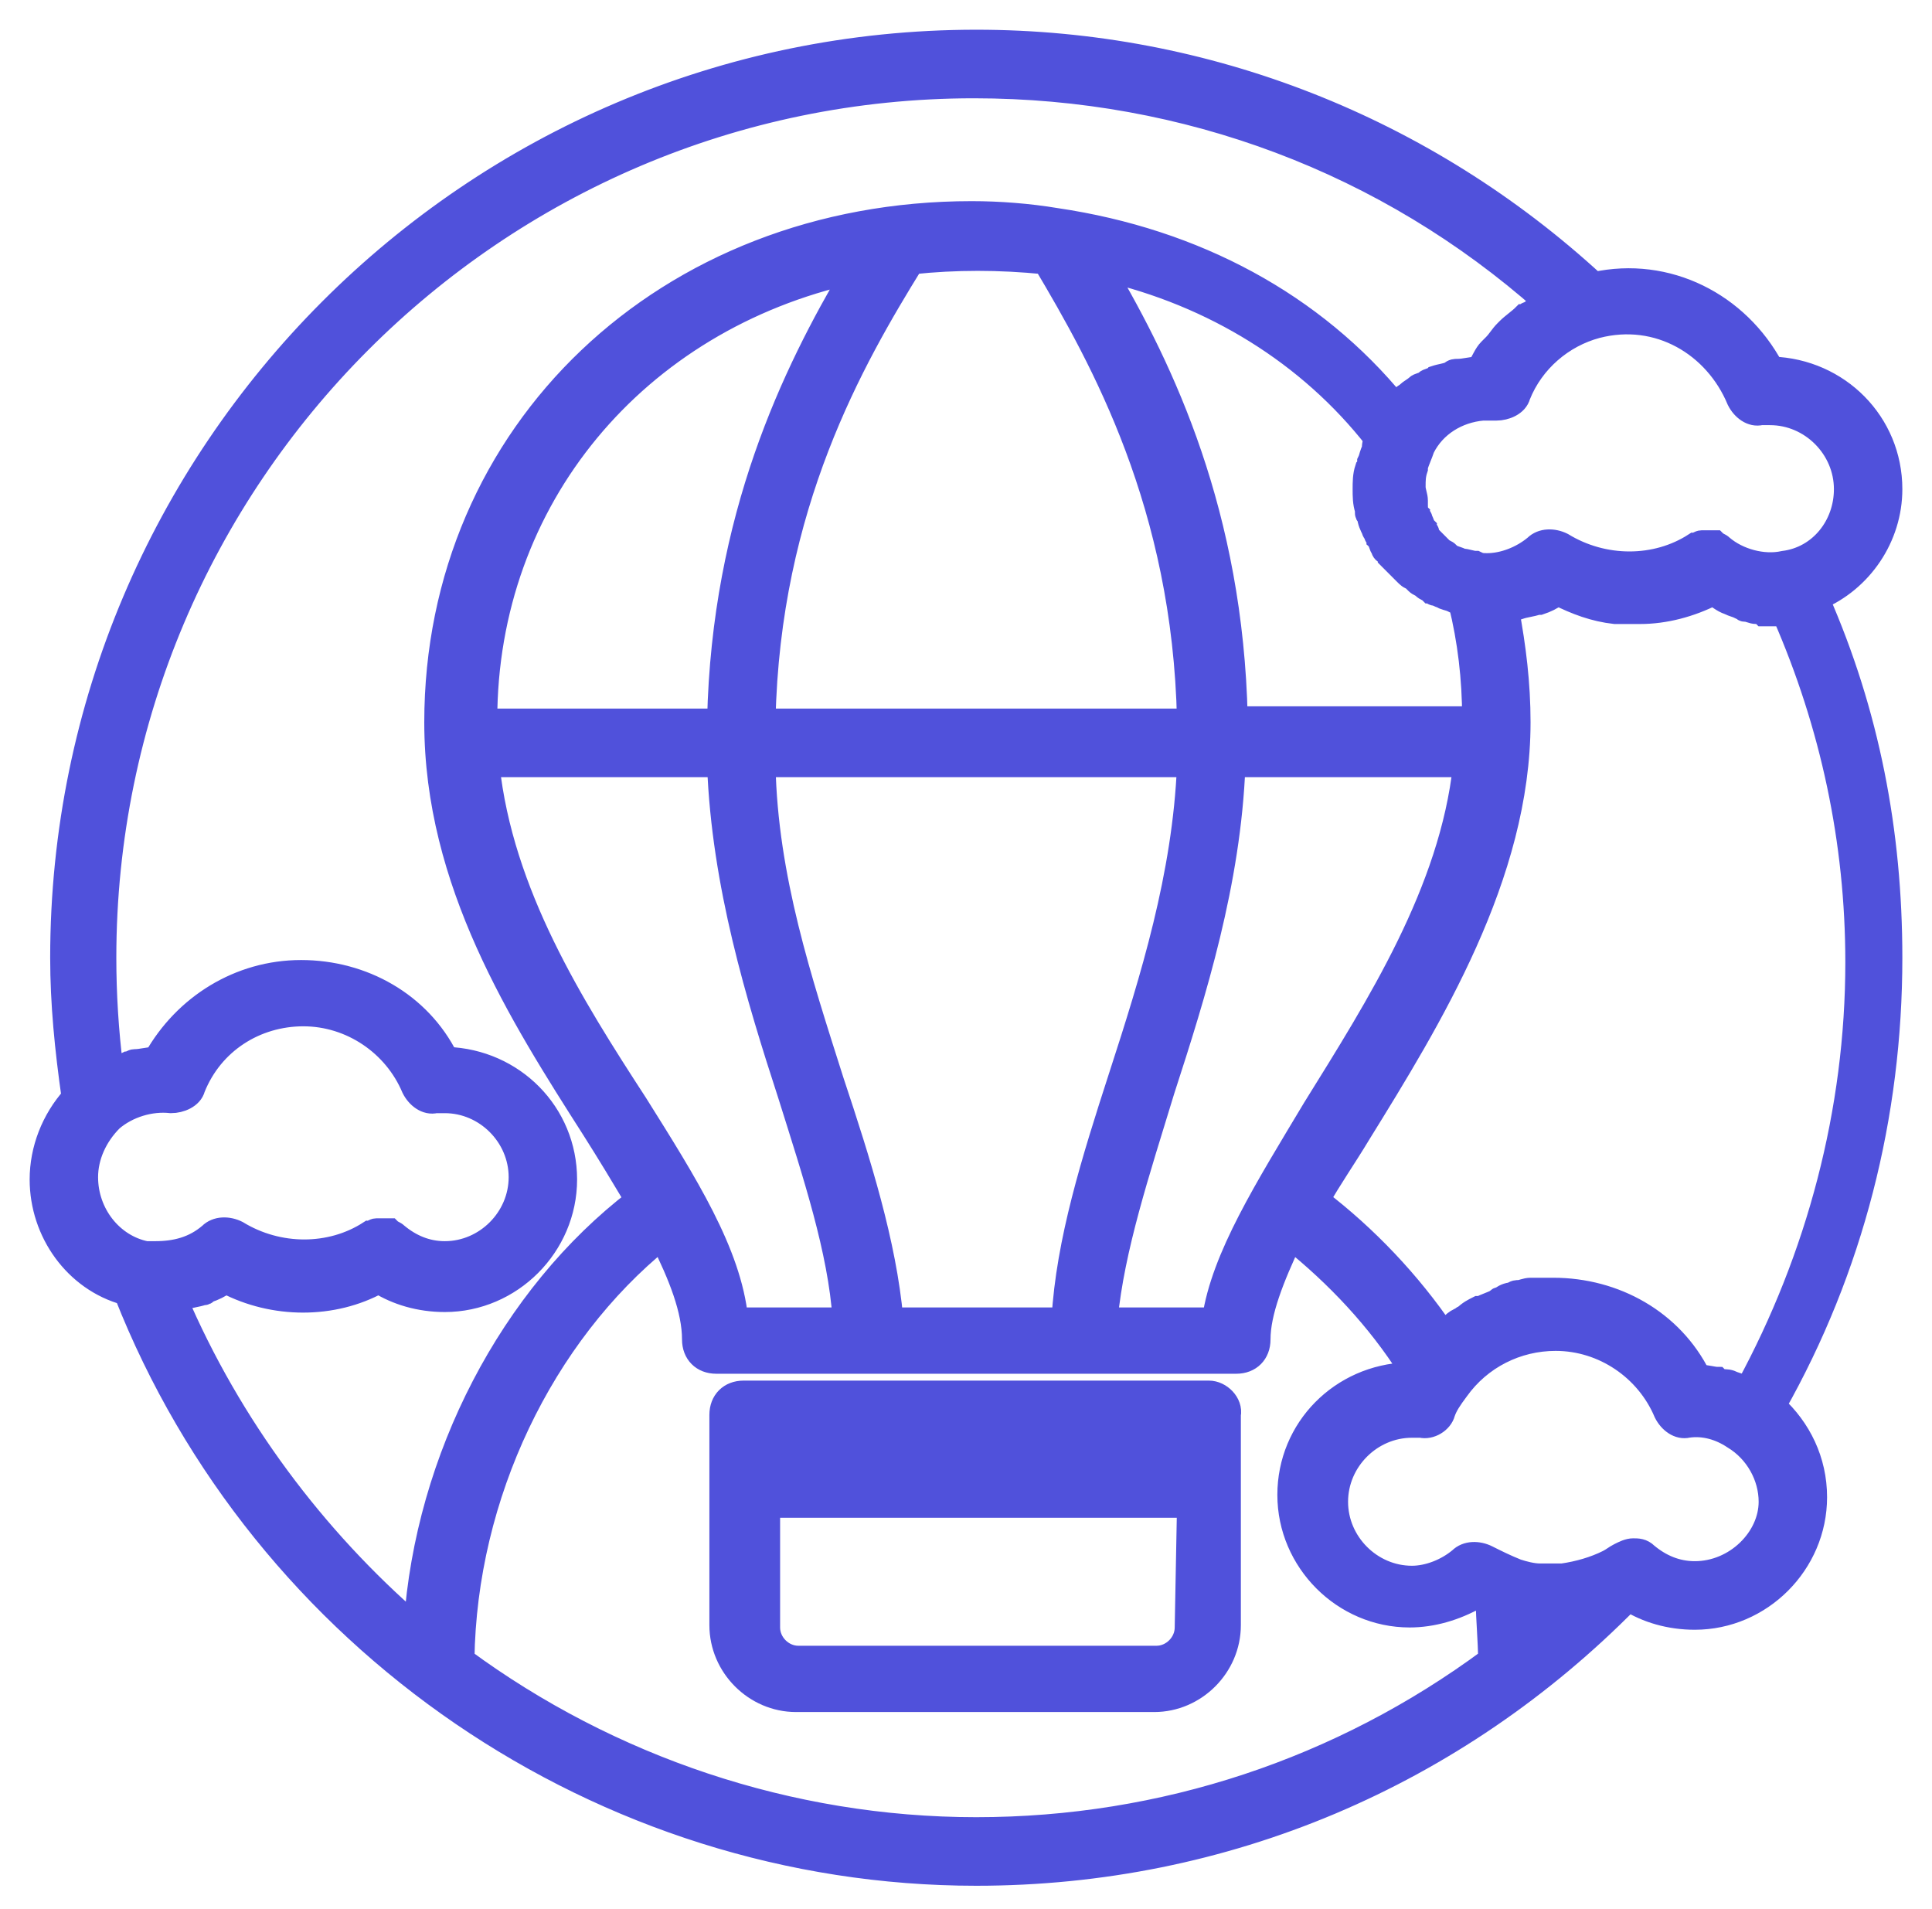
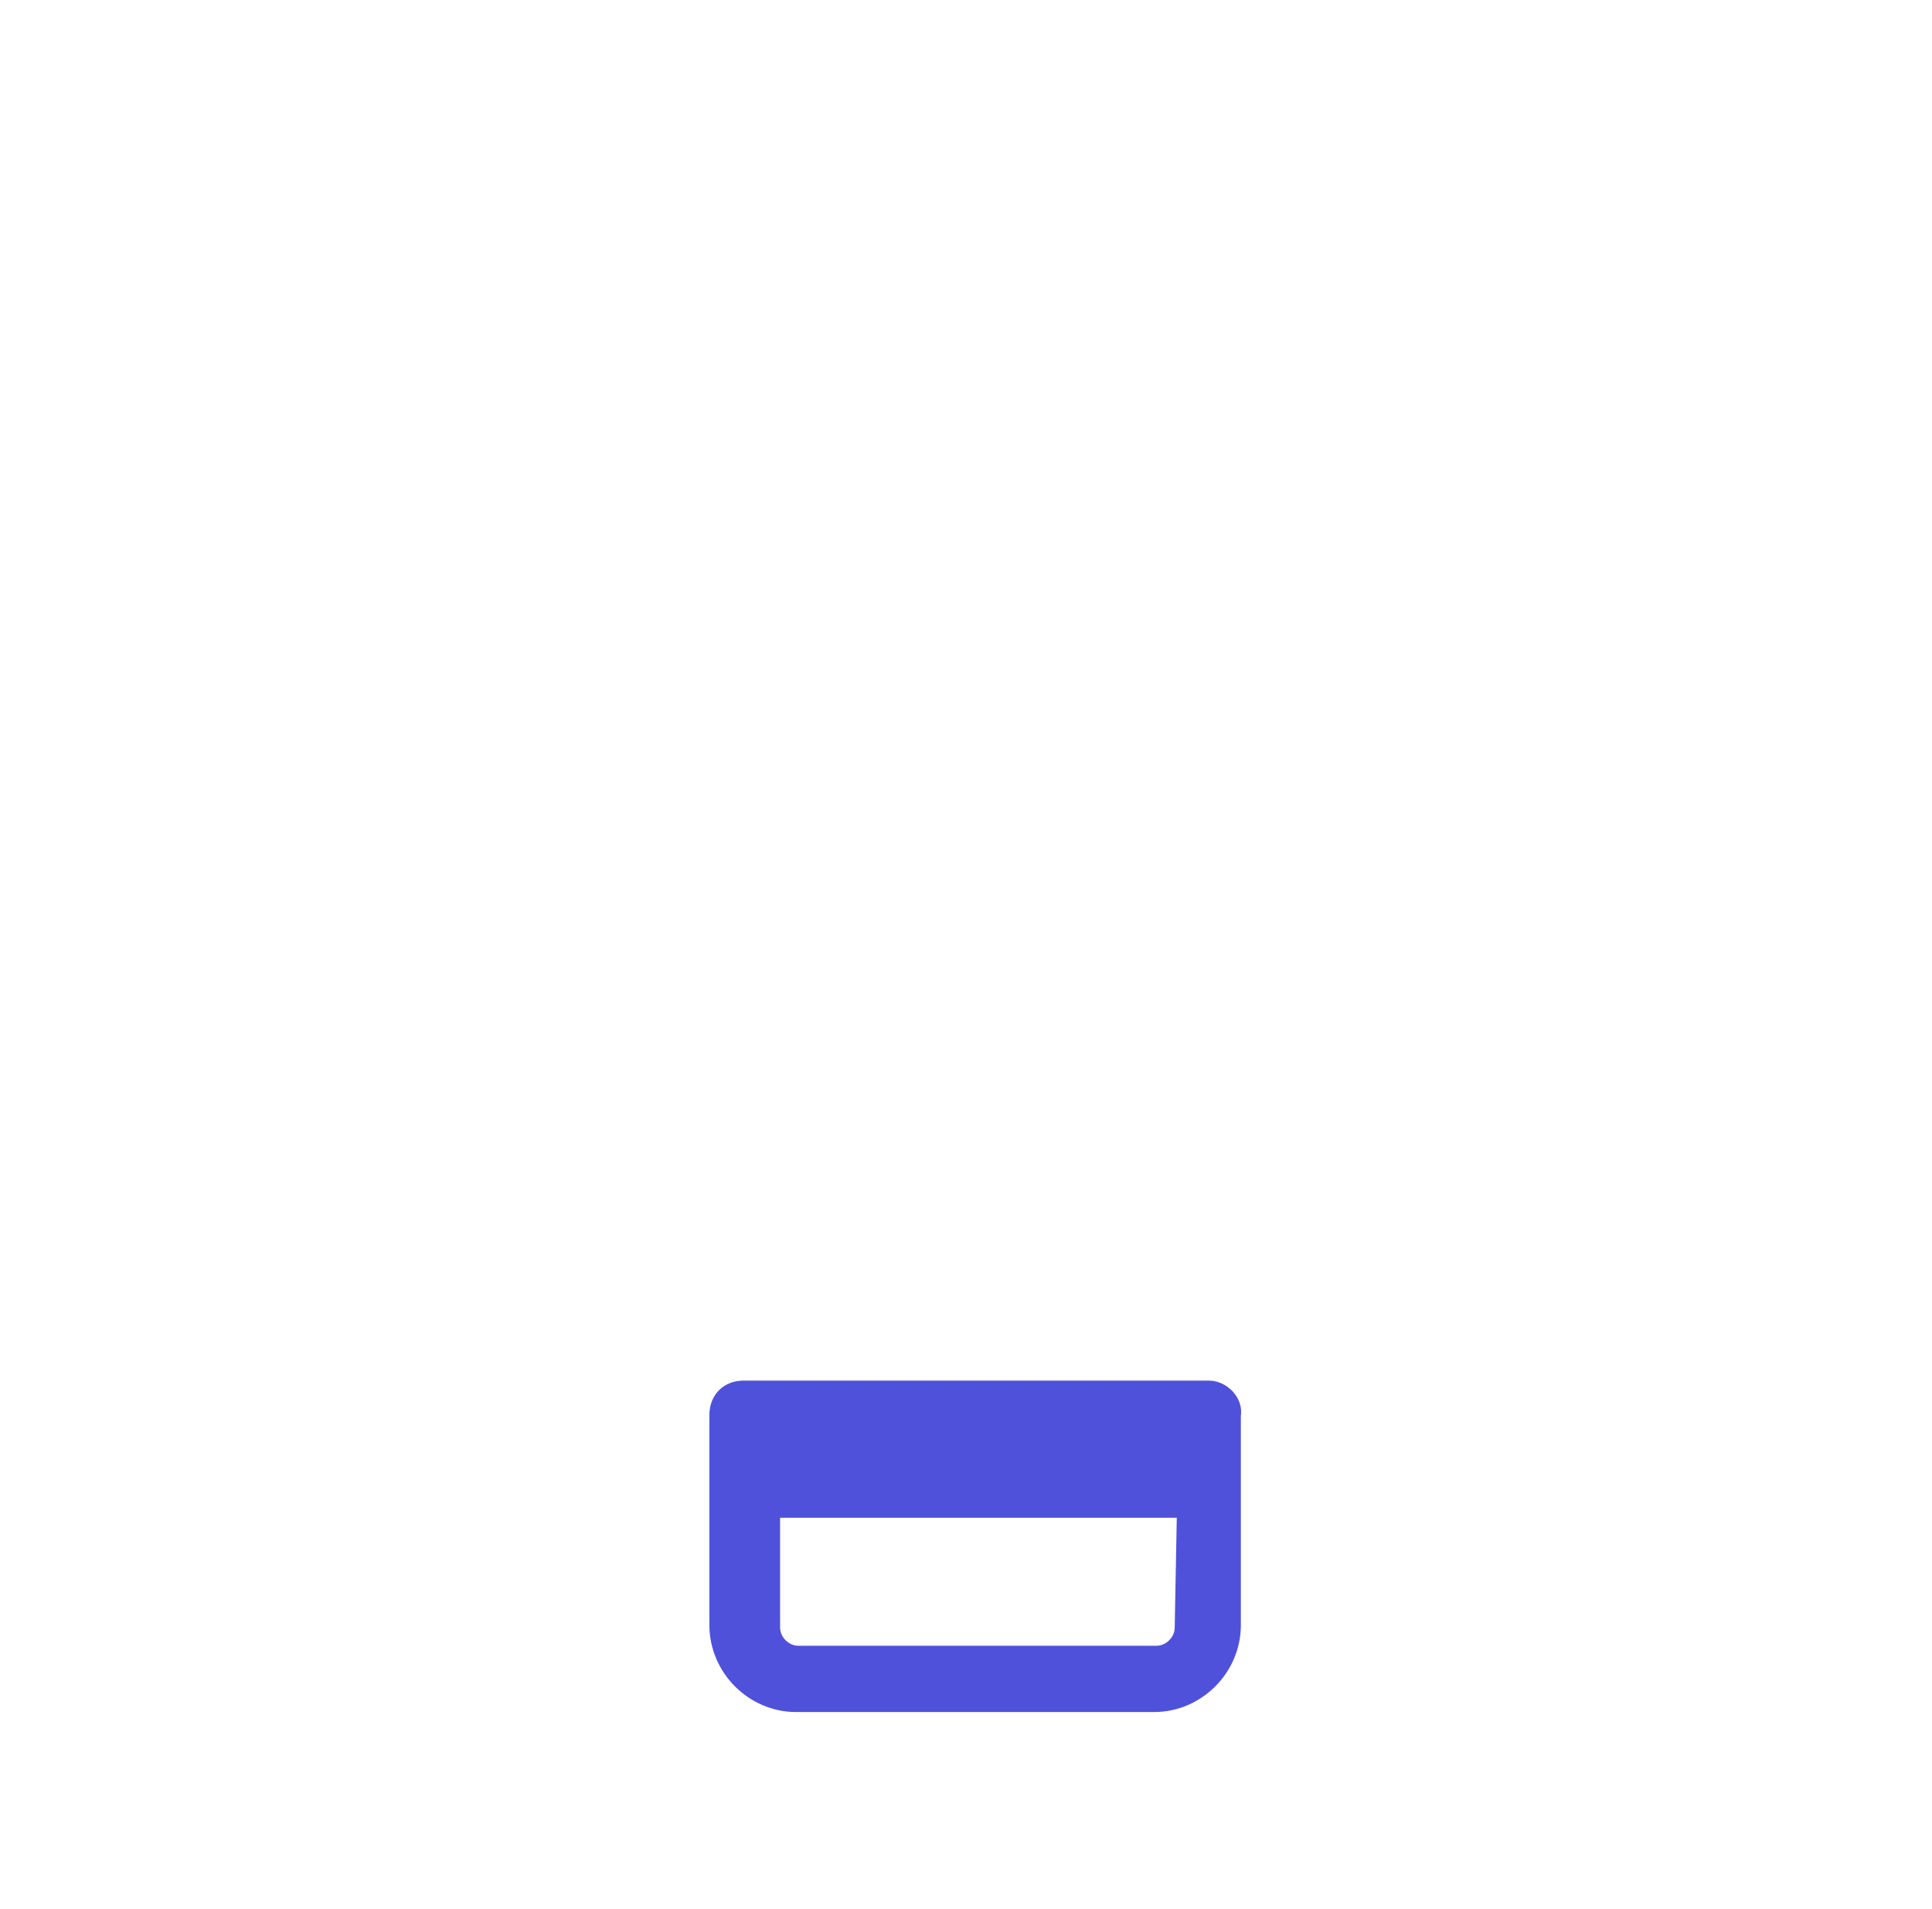
<svg xmlns="http://www.w3.org/2000/svg" version="1.2" overflow="visible" preserveAspectRatio="none" viewBox="0 0 84.7 83.5" xml:space="preserve" y="0px" x="0px" id="Layer_1_1565013979229" width="69.852" height="69">
  <g transform="translate(1, 1)">
    <g>
-       <path d="M78.7,25.2c1.9-0.8,3.2-2.7,3.2-4.8c0-2.9-2.3-5.2-5.2-5.3c-1.5-2.8-4.6-4.4-7.8-3.7c-7.4-6.8-17-10.6-27.1-10.6   c-22.1,0-40.1,18-40.1,40.1c0,2,0.2,4,0.5,6.1c-0.9,1-1.4,2.3-1.4,3.6c0,2.3,1.5,4.4,3.7,5C10.5,70.8,25.4,81,41.8,81   c10.9,0,21-4.3,28.6-12c0.8,0.5,1.8,0.8,2.9,0.8c2.9,0,5.3-2.4,5.3-5.3c0-1.6-0.7-3-1.8-4c3.4-6,5.1-12.7,5.1-19.6   C81.9,35.4,80.9,30.2,78.7,25.2z M75,59.5c-0.2-0.1-0.3-0.1-0.5-0.1c-0.1,0-0.1,0-0.2-0.1c-0.2,0-0.5-0.1-0.8-0.1   c-1.2-2.4-3.7-3.8-6.4-3.8c-0.3,0-0.5,0-0.8,0c-0.1,0-0.2,0-0.2,0c-0.2,0-0.4,0.1-0.5,0.1s-0.2,0-0.3,0.1c-0.2,0-0.4,0.1-0.5,0.2   c-0.1,0-0.1,0-0.2,0.1c-0.2,0.1-0.5,0.2-0.7,0.3c0,0,0,0-0.1,0c-0.2,0.1-0.4,0.2-0.6,0.4c-0.1,0-0.1,0.1-0.2,0.1   c-0.2,0.1-0.3,0.2-0.4,0.3c-0.1,0.1-0.1,0.1-0.2,0.2l-0.1,0.1c-1.5-2.2-3.4-4.2-5.5-5.8c0.5-0.9,1.2-1.9,1.8-2.9c3.1-5,7-11.3,7-18   c0-1.7-0.2-3.3-0.5-4.9c0.1,0,0.3,0,0.4-0.1c0,0,0,0,0.1,0c0.3-0.1,0.5-0.1,0.8-0.2h0.1c0.3-0.1,0.5-0.2,0.8-0.4   c0.8,0.4,1.6,0.7,2.5,0.8l0,0c0.2,0,0.4,0,0.6,0c0.1,0,0.2,0,0.3,0c0.1,0,0.1,0,0.2,0c1.1,0,2.2-0.3,3.2-0.8   c0.2,0.1,0.4,0.3,0.7,0.4c0.2,0.1,0.3,0.1,0.5,0.2c0.1,0,0.1,0.1,0.2,0.1c0.2,0,0.3,0.1,0.5,0.1c0.1,0,0.2,0,0.3,0.1   c0.1,0,0.3,0,0.4,0s0.2,0,0.3,0h0.1c0,0,0,0,0.1,0c2.1,4.8,3.2,9.9,3.2,15.2c0,6.5-1.7,12.9-4.8,18.6C75,59.5,75,59.5,75,59.5z    M26.9,47.3c-2.8-4.3-5.9-9.2-6.5-14.8h10.1c0.2,5.2,1.7,10.1,3.1,14.4c1.1,3.5,2.2,6.8,2.4,9.8h-4.7C31,53.8,29.1,50.8,26.9,47.3z    M59.2,18.7c-0.1,0.1-0.1,0.3-0.2,0.5c0,0.1,0,0.2-0.1,0.3c-0.1,0.3-0.1,0.6-0.1,0.9s0,0.6,0.1,0.9v0.1c0,0.1,0,0.1,0.1,0.2   c0,0.2,0.1,0.4,0.2,0.6c0,0.1,0.1,0.1,0.1,0.2s0.1,0.1,0.1,0.2c0.1,0.1,0.1,0.3,0.2,0.4c0,0.1,0.1,0.2,0.2,0.2   c0,0.1,0.1,0.1,0.1,0.2c0.1,0.1,0.2,0.2,0.3,0.3c0.1,0.1,0.1,0.1,0.2,0.2l0.1,0.1l0.1,0.1c0.1,0.1,0.2,0.2,0.3,0.2   c0.1,0.1,0.1,0.1,0.2,0.2c0.1,0.1,0.2,0.1,0.3,0.2c0.1,0.1,0.2,0.1,0.3,0.2c0.1,0,0.1,0.1,0.2,0.1s0.2,0.1,0.3,0.1   c0.1,0.1,0.3,0.1,0.5,0.2h0.1l0,0c0.1,0,0.1,0,0.2,0.1c0.4,1.6,0.6,3.3,0.6,5H53.2C53,21.5,50,15.2,47.4,10.8   c4.8,1.1,9,3.7,11.9,7.4C59.2,18.4,59.2,18.6,59.2,18.7z M51.1,30.5H32.5c0.2-9.4,3.9-15.8,6.5-20c1.9-0.2,3.8-0.2,5.8,0   C47.3,14.7,50.9,21.1,51.1,30.5z M30.5,30.5H20.3c0-9.7,6.6-17.5,16.1-19.6C33.8,15.3,30.7,21.6,30.5,30.5z M35.5,46.3   c-1.4-4.4-2.9-8.9-3-13.8h18.6c-0.2,4.8-1.6,9.3-3,13.6c-1.2,3.7-2.3,7.2-2.5,10.6h-7.5C37.8,53.4,36.7,49.9,35.5,46.3z M50,46.7   c1.4-4.3,2.9-9.1,3.1-14.2h10.1c-0.6,5.5-3.8,10.5-6.6,15c-2.1,3.5-4,6.5-4.4,9.2h-4.7C47.8,53.6,48.9,50.3,50,46.7z M75.2,16.5   c0.2,0.4,0.6,0.7,1,0.6c0.1,0,0.2,0,0.4,0c1.8,0,3.3,1.5,3.3,3.3c0,1.6-1.1,3-2.7,3.2c-0.9,0.2-2-0.1-2.7-0.7   c-0.1-0.1-0.2-0.1-0.3-0.2h-0.1c-0.1,0-0.1,0-0.2,0l0,0c-0.1,0-0.1,0-0.2,0h-0.1c-0.1,0-0.2,0.1-0.3,0.1c-1.7,1.1-4,1.1-5.8,0   c-0.4-0.2-0.9-0.2-1.2,0.1c-0.6,0.5-1.4,0.8-2.1,0.8c-0.2,0-0.3,0-0.5-0.1c-0.2,0-0.4-0.1-0.6-0.1l0,0c-0.2-0.1-0.3-0.1-0.5-0.2   c0,0-0.1,0-0.1-0.1c-0.1-0.1-0.2-0.1-0.3-0.2c-0.1-0.1-0.1-0.1-0.2-0.2s-0.1-0.1-0.2-0.2s-0.2-0.2-0.2-0.3c0-0.1-0.1-0.1-0.1-0.2   c-0.1-0.1-0.1-0.2-0.2-0.4c0-0.1-0.1-0.1-0.1-0.2c-0.1-0.1-0.1-0.3-0.1-0.4s0-0.1,0-0.2c0-0.2-0.1-0.4-0.1-0.6c0-0.3,0-0.5,0.1-0.8   c0,0,0,0,0-0.1c0.1-0.3,0.2-0.5,0.3-0.8c0.5-1,1.5-1.6,2.6-1.7c0.1,0,0.1,0,0.2,0s0.3,0,0.4,0c0.4,0,0.9-0.2,1-0.6   c0.6-1.5,1.9-2.6,3.4-3C71.7,12.6,74.2,14.1,75.2,16.5z M2.8,50.5c0-0.9,0.4-1.8,1.1-2.5c0.7-0.6,1.7-0.9,2.6-0.8   c0.4,0,0.9-0.2,1-0.6c0.8-2,2.7-3.2,4.8-3.2s4,1.3,4.8,3.2c0.2,0.4,0.6,0.7,1,0.6c0.1,0,0.2,0,0.4,0c1.8,0,3.3,1.5,3.3,3.3   s-1.5,3.3-3.3,3.3c-0.8,0-1.5-0.3-2.1-0.8c-0.1-0.1-0.2-0.1-0.3-0.2H16c-0.1,0-0.1,0-0.2,0l0,0c-0.1,0-0.1,0-0.2,0h-0.1   c-0.1,0-0.2,0.1-0.3,0.1c-1.7,1.1-4,1.1-5.8,0C9,52.7,8.5,52.7,8.2,53c-0.7,0.6-1.5,0.8-2.4,0.8c-0.1,0-0.3,0-0.4,0l0,0   C3.9,53.5,2.8,52.1,2.8,50.5z M6.7,55.8c0.1,0,0.2,0,0.2,0c0.1,0,0.1,0,0.2,0c0.3-0.1,0.5-0.1,0.8-0.2c0.1,0,0.1,0,0.2-0.1   c0.3-0.1,0.5-0.2,0.8-0.4c2.1,1.1,4.7,1.1,6.7,0c0.8,0.5,1.8,0.8,2.9,0.8c2.9,0,5.3-2.4,5.3-5.3c0-2.9-2.3-5.2-5.2-5.3   c-1.2-2.4-3.7-3.8-6.4-3.8S7.1,43,5.8,45.3c-0.3,0-0.6,0.1-0.9,0.1c-0.1,0-0.2,0.1-0.3,0.1c-0.2,0.1-0.4,0.1-0.6,0.2c0,0,0,0-0.1,0   c-0.2-1.6-0.3-3.2-0.3-4.8c0-21,17.1-38.1,38.1-38.1c9.3,0,18.1,3.3,25,9.4l-0.1,0.1c-0.2,0.1-0.4,0.3-0.6,0.4   c-0.1,0-0.1,0.1-0.2,0.1c-0.2,0.2-0.5,0.4-0.7,0.6L65,13.5c-0.2,0.2-0.3,0.4-0.5,0.6c-0.1,0.1-0.1,0.1-0.2,0.2   c-0.2,0.2-0.3,0.5-0.5,0.8c-0.3,0-0.6,0.1-0.9,0.1c-0.1,0-0.2,0-0.3,0.1c-0.2,0.1-0.4,0.1-0.7,0.2c-0.1,0.1-0.3,0.1-0.4,0.2   s-0.3,0.1-0.4,0.2c-0.1,0.1-0.3,0.2-0.4,0.3c-0.1,0.1-0.2,0.1-0.2,0.2c-0.1,0.1-0.2,0.2-0.3,0.3c-3.6-4.4-8.8-7.2-14.9-8.1l0,0   c-1.2-0.2-2.5-0.3-3.7-0.3c-13.4,0-23.5,9.6-23.5,22.3c0,7,3.7,12.8,6.9,17.8c0.7,1.1,1.3,2.1,1.9,3.1c-5.5,4.2-9.2,11.3-9.7,18.6   C12.8,66.3,9.1,61.4,6.7,55.8z M41.8,79c-8.2,0-16.1-2.7-22.5-7.4c0.1-7.2,3.5-14.2,8.7-18.4c0.8,1.6,1.4,3.1,1.4,4.4   c0,0.6,0.4,1,1,1h22.8c0.6,0,1-0.4,1-1c0-1.2,0.6-2.7,1.4-4.4c2,1.6,3.8,3.5,5.2,5.7c0,0.1-0.1,0.1-0.1,0.2   c-2.9,0.1-5.2,2.4-5.2,5.3c0,2.9,2.4,5.3,5.3,5.3c1,0,2-0.3,2.9-0.8c0.2,0.1,0.3,0.2,0.5,0.2c0,0.7,0.1,1.7,0.1,2.5   C57.8,76.4,50,79,41.8,79z M66.3,70.1c0-0.1,0-0.3,0-0.4c0.1,0,0.3,0,0.4,0C66.5,69.9,66.4,70,66.3,70.1z M73.3,67.8   c-0.8,0-1.5-0.3-2.1-0.8c-0.2-0.2-0.4-0.2-0.6-0.2S70.2,66.9,70,67s-0.3,0.2-0.5,0.3c-0.6,0.3-1.3,0.5-2,0.6c-0.3,0-0.7,0-1,0   s-0.7-0.1-1-0.2c-0.5-0.2-0.9-0.4-1.3-0.6s-0.9-0.2-1.2,0.1c-0.6,0.5-1.4,0.8-2.1,0.8c-1.8,0-3.3-1.5-3.3-3.3   c0-1.8,1.5-3.3,3.3-3.3c0.1,0,0.2,0,0.4,0c0.4,0.1,0.9-0.2,1-0.6c0.1-0.3,0.3-0.6,0.6-1c1-1.4,2.6-2.2,4.3-2.2c2.1,0,4,1.3,4.8,3.2   c0.2,0.4,0.6,0.7,1,0.6c0.7-0.1,1.4,0.1,2,0.5c1,0.6,1.6,1.7,1.6,2.8C76.6,66.3,75.1,67.8,73.3,67.8z" style="fill: rgb(80, 81, 219); stroke: rgb(80, 81, 219); stroke-width: 1px;" vector-effect="non-scaling-stroke" />
      <path d="M52,59.9H31.6c-0.6,0-1,0.4-1,1v2.9v6.3c0,1.8,1.5,3.3,3.3,3.3h15.7c1.8,0,3.3-1.5,3.3-3.3v-6.3v-2.9   C53,60.4,52.5,59.9,52,59.9z M32.6,61.9H51v0.9H32.6V61.9z M51,70.2c0,0.7-0.6,1.3-1.3,1.3H34c-0.7,0-1.3-0.6-1.3-1.3v-5.3h18.4   L51,70.2L51,70.2z" style="fill: rgb(80, 81, 219); stroke: rgb(80, 81, 219); stroke-width: 1px;" vector-effect="non-scaling-stroke" />
    </g>
  </g>
</svg>